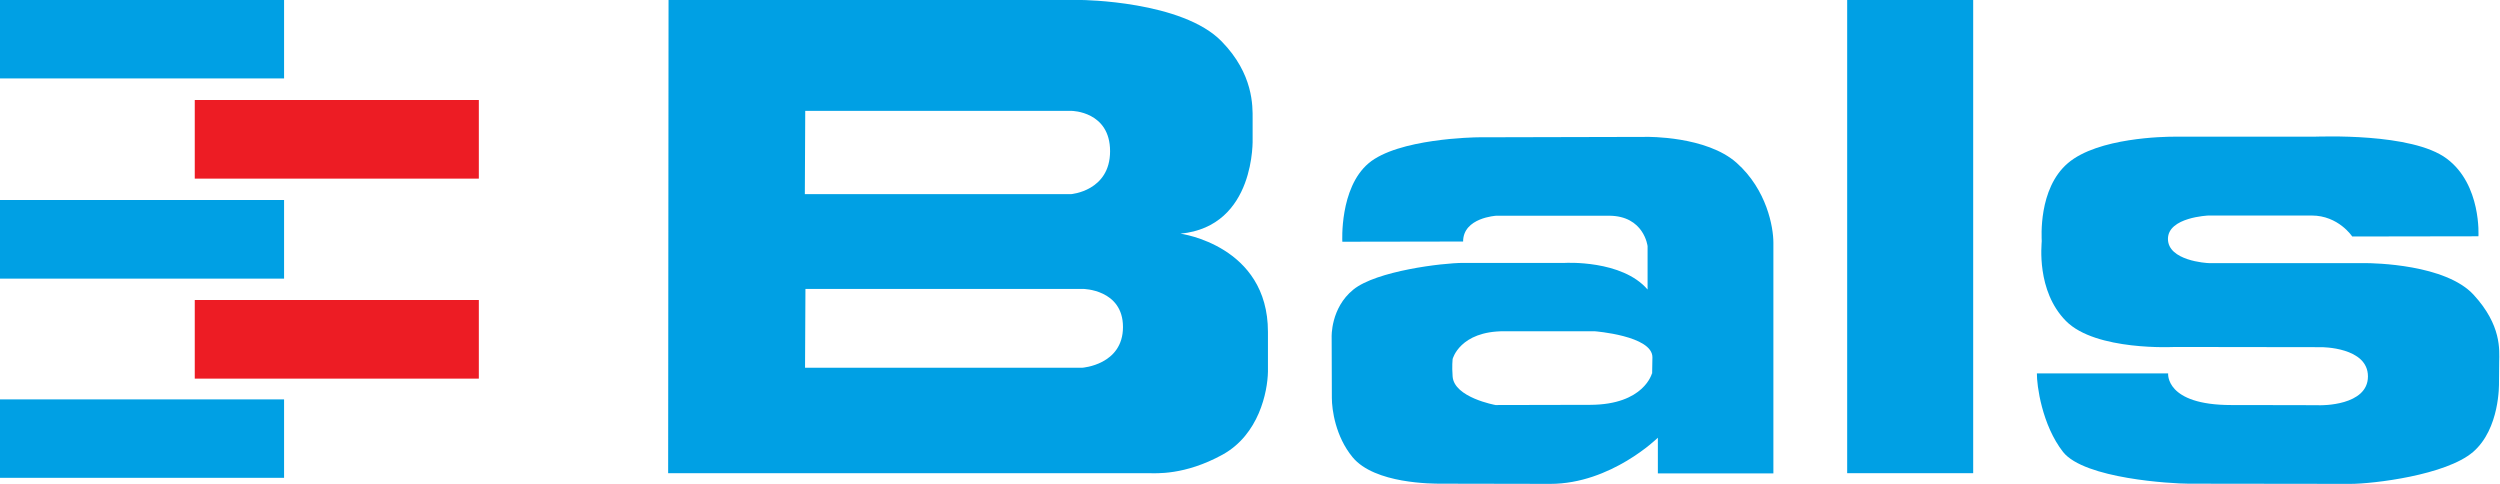
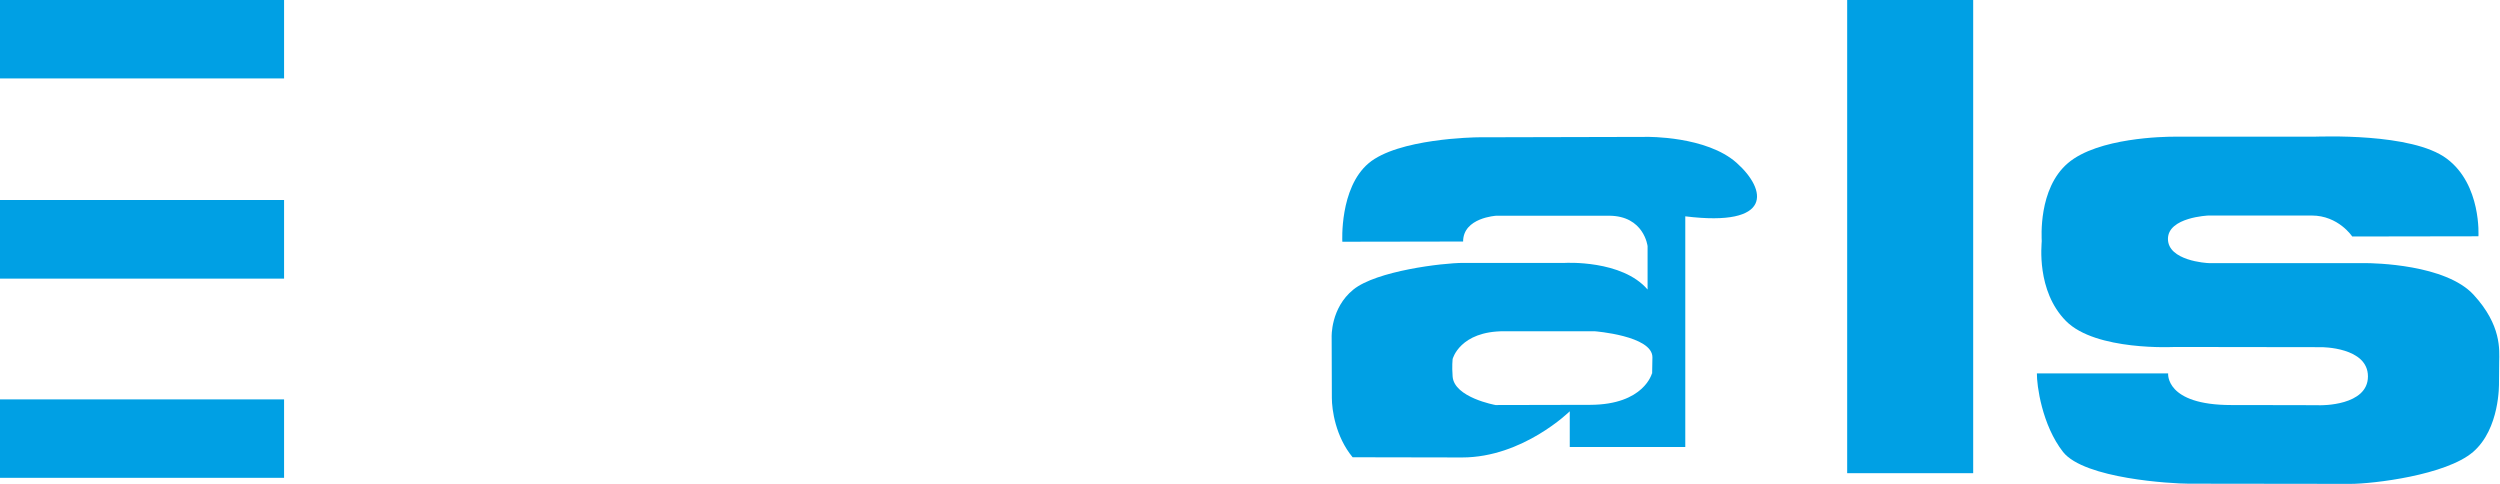
<svg xmlns="http://www.w3.org/2000/svg" xml:space="preserve" data-sanitized-enable-background="new 0 0 124 24" viewBox="0 0 124 24" height="24px" width="124px" y="0px" x="0px" id="bals" version="1.1">
  <g>
    <g>
      <rect height="3.89" width="14.09" fill="#00A0E4" x="0" />
      <rect height="3.9" width="14.09" fill="#00A0E4" y="9.92" x="0" />
      <rect height="3.89" width="14.09" fill="#00A0E4" y="19.81" x="0" />
-       <rect height="3.9" width="14.09" fill="#ED1C24" y="14.88" x="9.66" />
-       <rect height="3.9" width="14.09" fill="#ED1C24" y="4.96" x="9.66" />
    </g>
    <g>
-       <path d="M62.89,18.43" fill="#00A0E4" />
-       <path d="M62.91,18.07" fill="#00A0E4" />
-       <path d="M58.55,11.59c3.75-0.36,3.58-4.72,3.58-4.72s0-0.39,0-0.99c0-0.6,0.05-2.2-1.53-3.82    C58.65,0.04,53.64,0,53.64,0H33.16l-0.02,23.47c0,0,23.46,0,23.82,0s1.79,0.12,3.68-0.92c1.81-1,2.23-3.12,2.25-4.11    c0-0.36,0-0.97,0-1.98C62.89,12.17,58.55,11.59,58.55,11.59z M39.94,5.5h13.22c0,0,1.9,0.02,1.9,2s-1.94,2.13-1.94,2.13h-13.2    L39.94,5.5z M53.68,18.24H39.93l0.02-3.91h13.77c0,0,1.98,0.02,1.98,1.89C55.7,18.1,53.68,18.24,53.68,18.24z" fill="#00A0E4" />
      <path d="M62.91,18.07" fill="#00A0E4" />
    </g>
-     <path d="M86.14,8.08c-1.5-1.34-4.45-1.29-4.45-1.29s-8.13,0.02-8.34,0.02c-0.21,0-4.02,0.06-5.47,1.29   c-1.45,1.23-1.3,3.89-1.3,3.89l5.99-0.01c0-1.19,1.65-1.28,1.65-1.28s3.83,0,5.58,0c1.75,0,1.92,1.51,1.92,1.51v2.15   c-1.27-1.48-4.09-1.32-4.09-1.32s-4.01,0-5.05,0s-4.31,0.4-5.45,1.32c-1.14,0.92-1.08,2.36-1.08,2.36s0.01,2.44,0.01,3.02   c0,0.58,0.18,1.91,1.03,2.94c1.09,1.32,3.97,1.31,4.37,1.31c0.4,0,5.43,0.01,5.43,0.01c3.02,0,5.34-2.29,5.34-2.29l0,1.77h5.73   c0,0,0-10.66,0-11.44C87.96,11.27,87.64,9.42,86.14,8.08z M81.94,18.51c0,0-0.38,1.56-3.06,1.57c-2.69,0.01-4.7,0.01-4.7,0.01   s-2.06-0.37-2.13-1.42c-0.04-0.54,0-0.82,0-0.86c0,0,0.35-1.39,2.57-1.38h4.47c0,0,2.87,0.22,2.87,1.29   C81.95,18.81,81.94,18.51,81.94,18.51z" fill="#00A0E4" />
+     <path d="M86.14,8.08c-1.5-1.34-4.45-1.29-4.45-1.29s-8.13,0.02-8.34,0.02c-0.21,0-4.02,0.06-5.47,1.29   c-1.45,1.23-1.3,3.89-1.3,3.89l5.99-0.01c0-1.19,1.65-1.28,1.65-1.28s3.83,0,5.58,0c1.75,0,1.92,1.51,1.92,1.51v2.15   c-1.27-1.48-4.09-1.32-4.09-1.32s-4.01,0-5.05,0s-4.31,0.4-5.45,1.32c-1.14,0.92-1.08,2.36-1.08,2.36s0.01,2.44,0.01,3.02   c0,0.58,0.18,1.91,1.03,2.94c0.4,0,5.43,0.01,5.43,0.01c3.02,0,5.34-2.29,5.34-2.29l0,1.77h5.73   c0,0,0-10.66,0-11.44C87.96,11.27,87.64,9.42,86.14,8.08z M81.94,18.51c0,0-0.38,1.56-3.06,1.57c-2.69,0.01-4.7,0.01-4.7,0.01   s-2.06-0.37-2.13-1.42c-0.04-0.54,0-0.82,0-0.86c0,0,0.35-1.39,2.57-1.38h4.47c0,0,2.87,0.22,2.87,1.29   C81.95,18.81,81.94,18.51,81.94,18.51z" fill="#00A0E4" />
    <rect height="23.47" width="6.25" fill="#00A0E4" x="91.62" />
    <path d="M101.03,18.52h6.51c0,0-0.16,1.57,3.13,1.57c3.29,0,4.43,0.01,4.43,0.01s2.35,0.04,2.35-1.43   c0-1.46-2.31-1.45-2.31-1.45l-7.28-0.01c0,0-3.91,0.21-5.39-1.29c-1.48-1.5-1.2-3.82-1.2-3.96c0-0.13-0.19-2.6,1.3-3.87   s4.81-1.31,5.25-1.31c0.45,0,6.62,0,6.92,0c0.3,0,4.89-0.21,6.62,1.09c1.73,1.29,1.57,3.85,1.57,3.85l-6.26,0.01   c0,0-0.68-1.04-2.01-1.04s-5.12,0-5.12,0s-2.01,0.08-2.01,1.16c0,1.08,1.91,1.2,2.03,1.2c0.12,0,7.72,0,7.72,0   c0.48,0,4.02,0.06,5.41,1.57c1.39,1.51,1.28,2.73,1.27,3.34c-0.01,0.6-0.01,0.96-0.01,1.02c0,0.06,0.05,2.29-1.29,3.44   c-1.34,1.15-4.95,1.58-6.09,1.58c-1.14,0-8.02-0.01-8.02-0.01c-0.8,0-5.16-0.24-6.22-1.57C101.28,21.08,101.02,19.1,101.03,18.52z" fill="#00A0E4" />
  </g>
</svg>